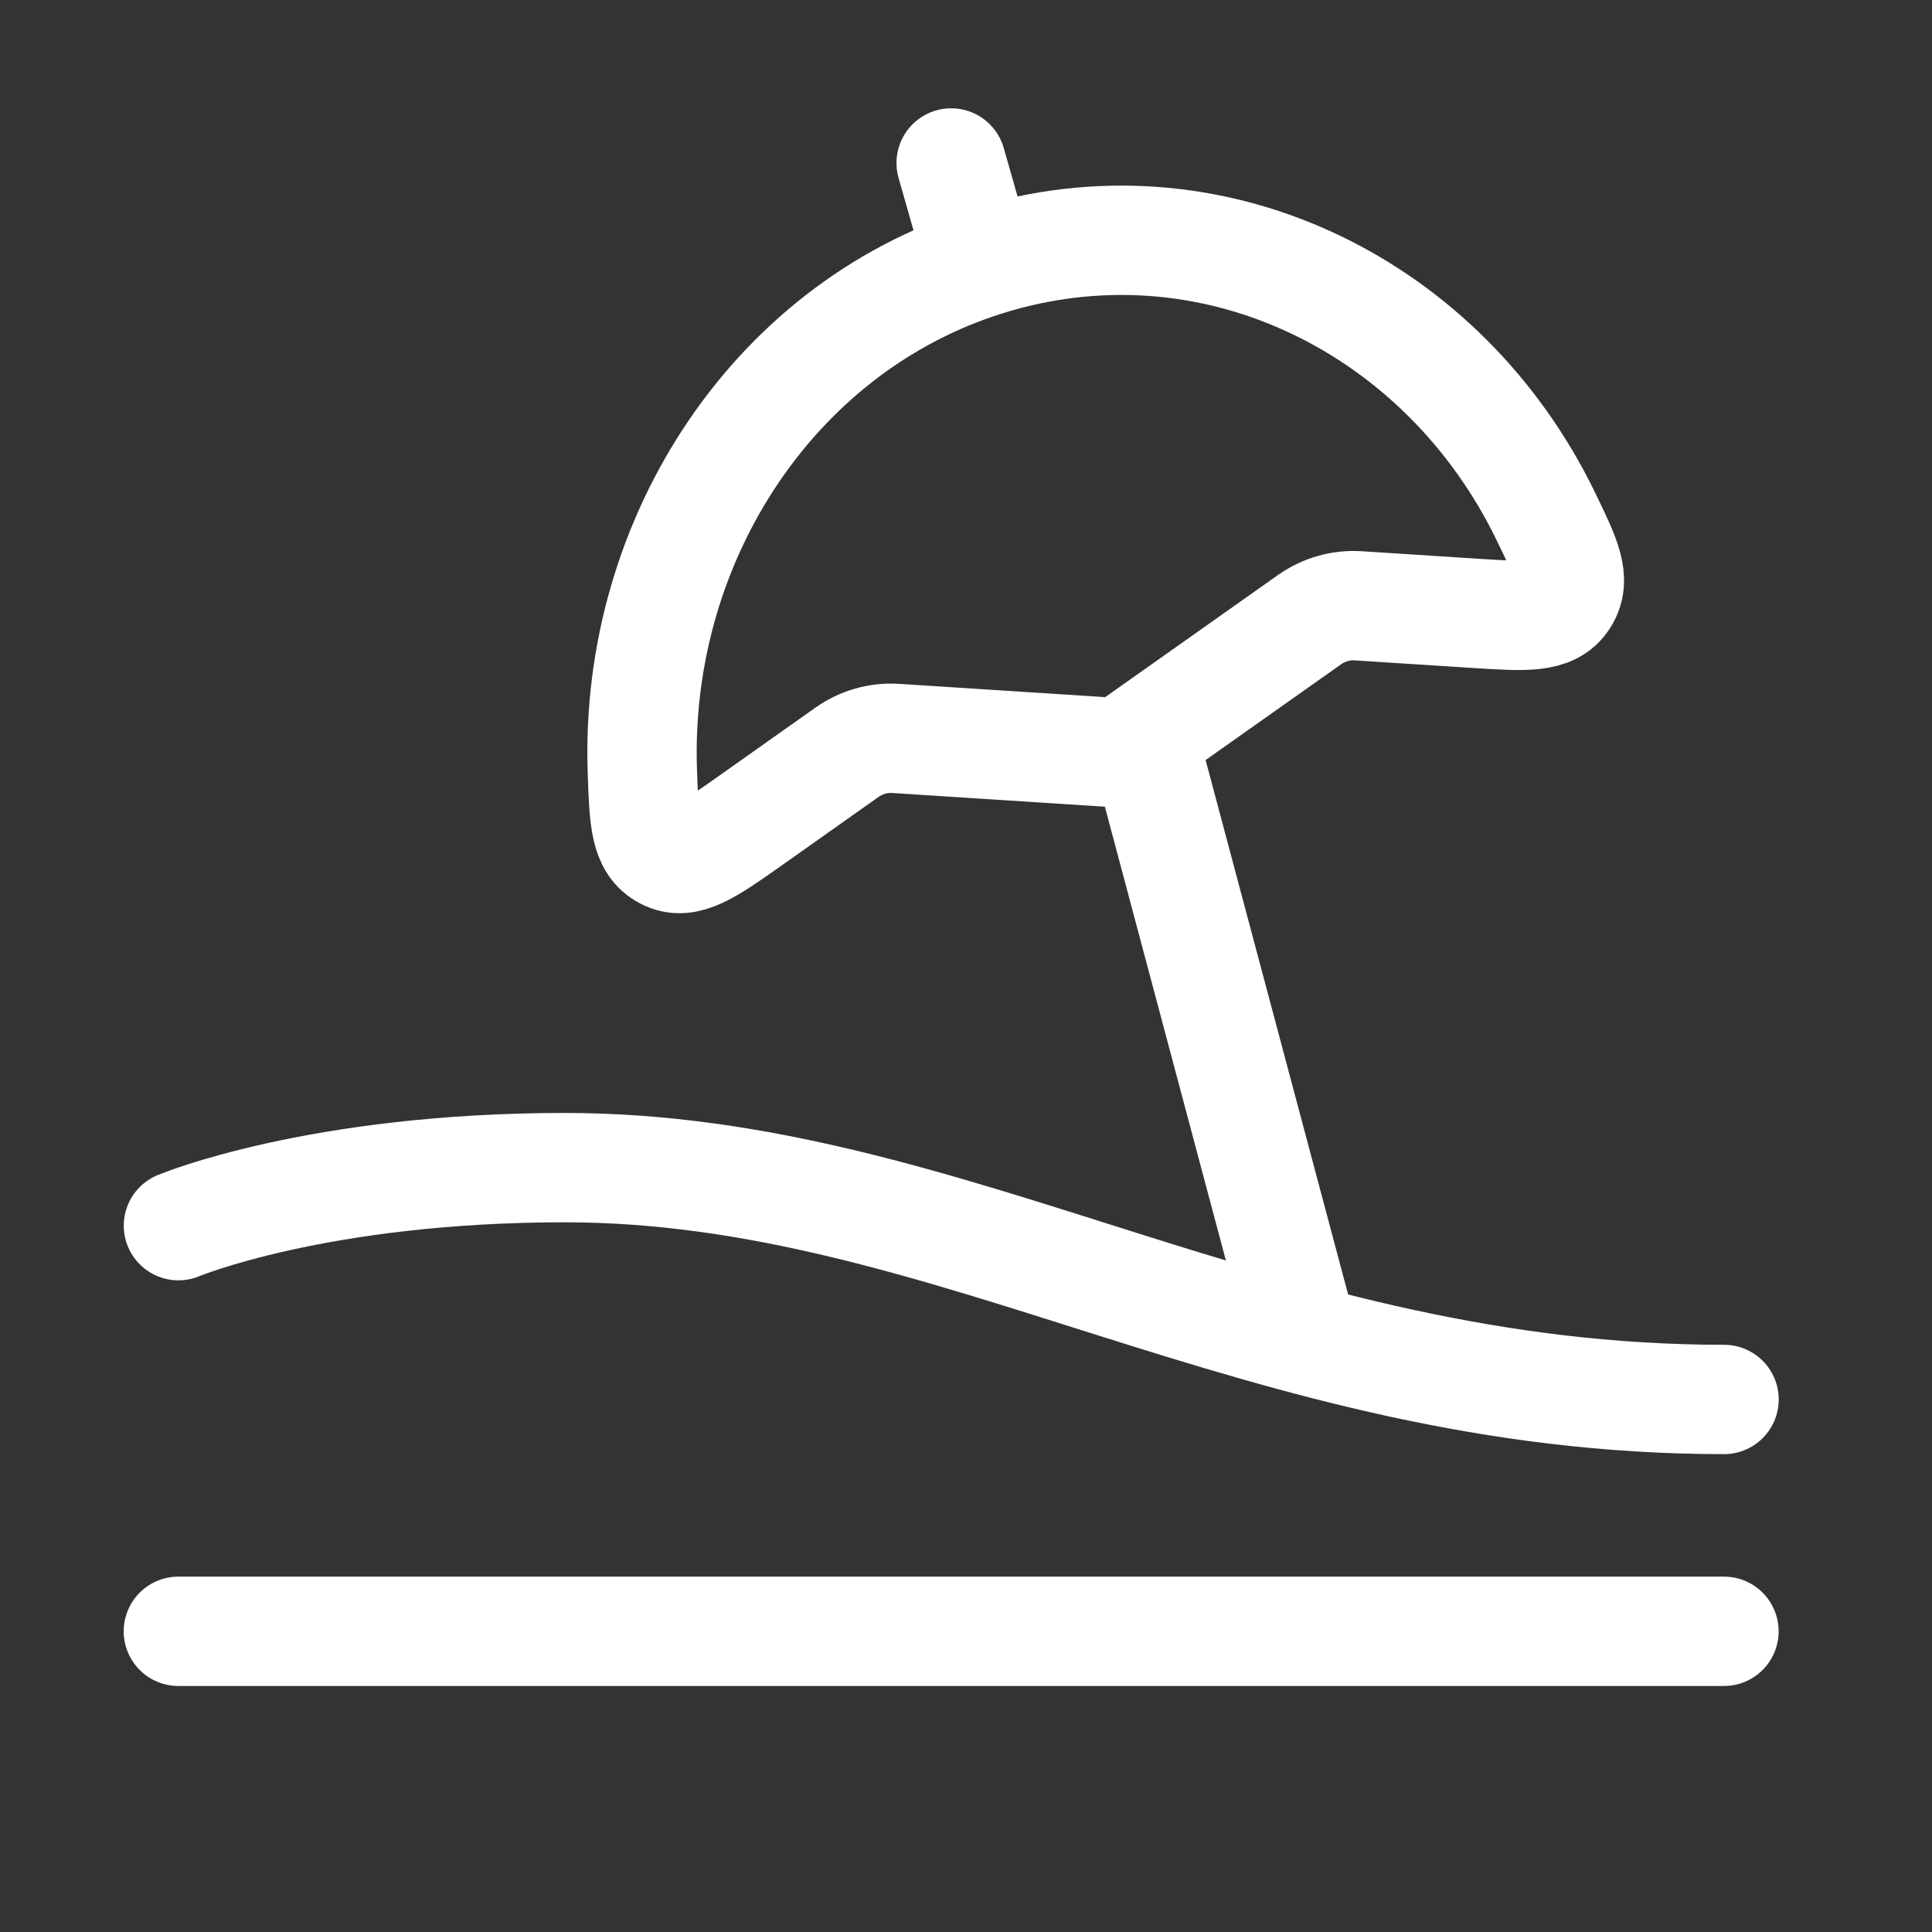
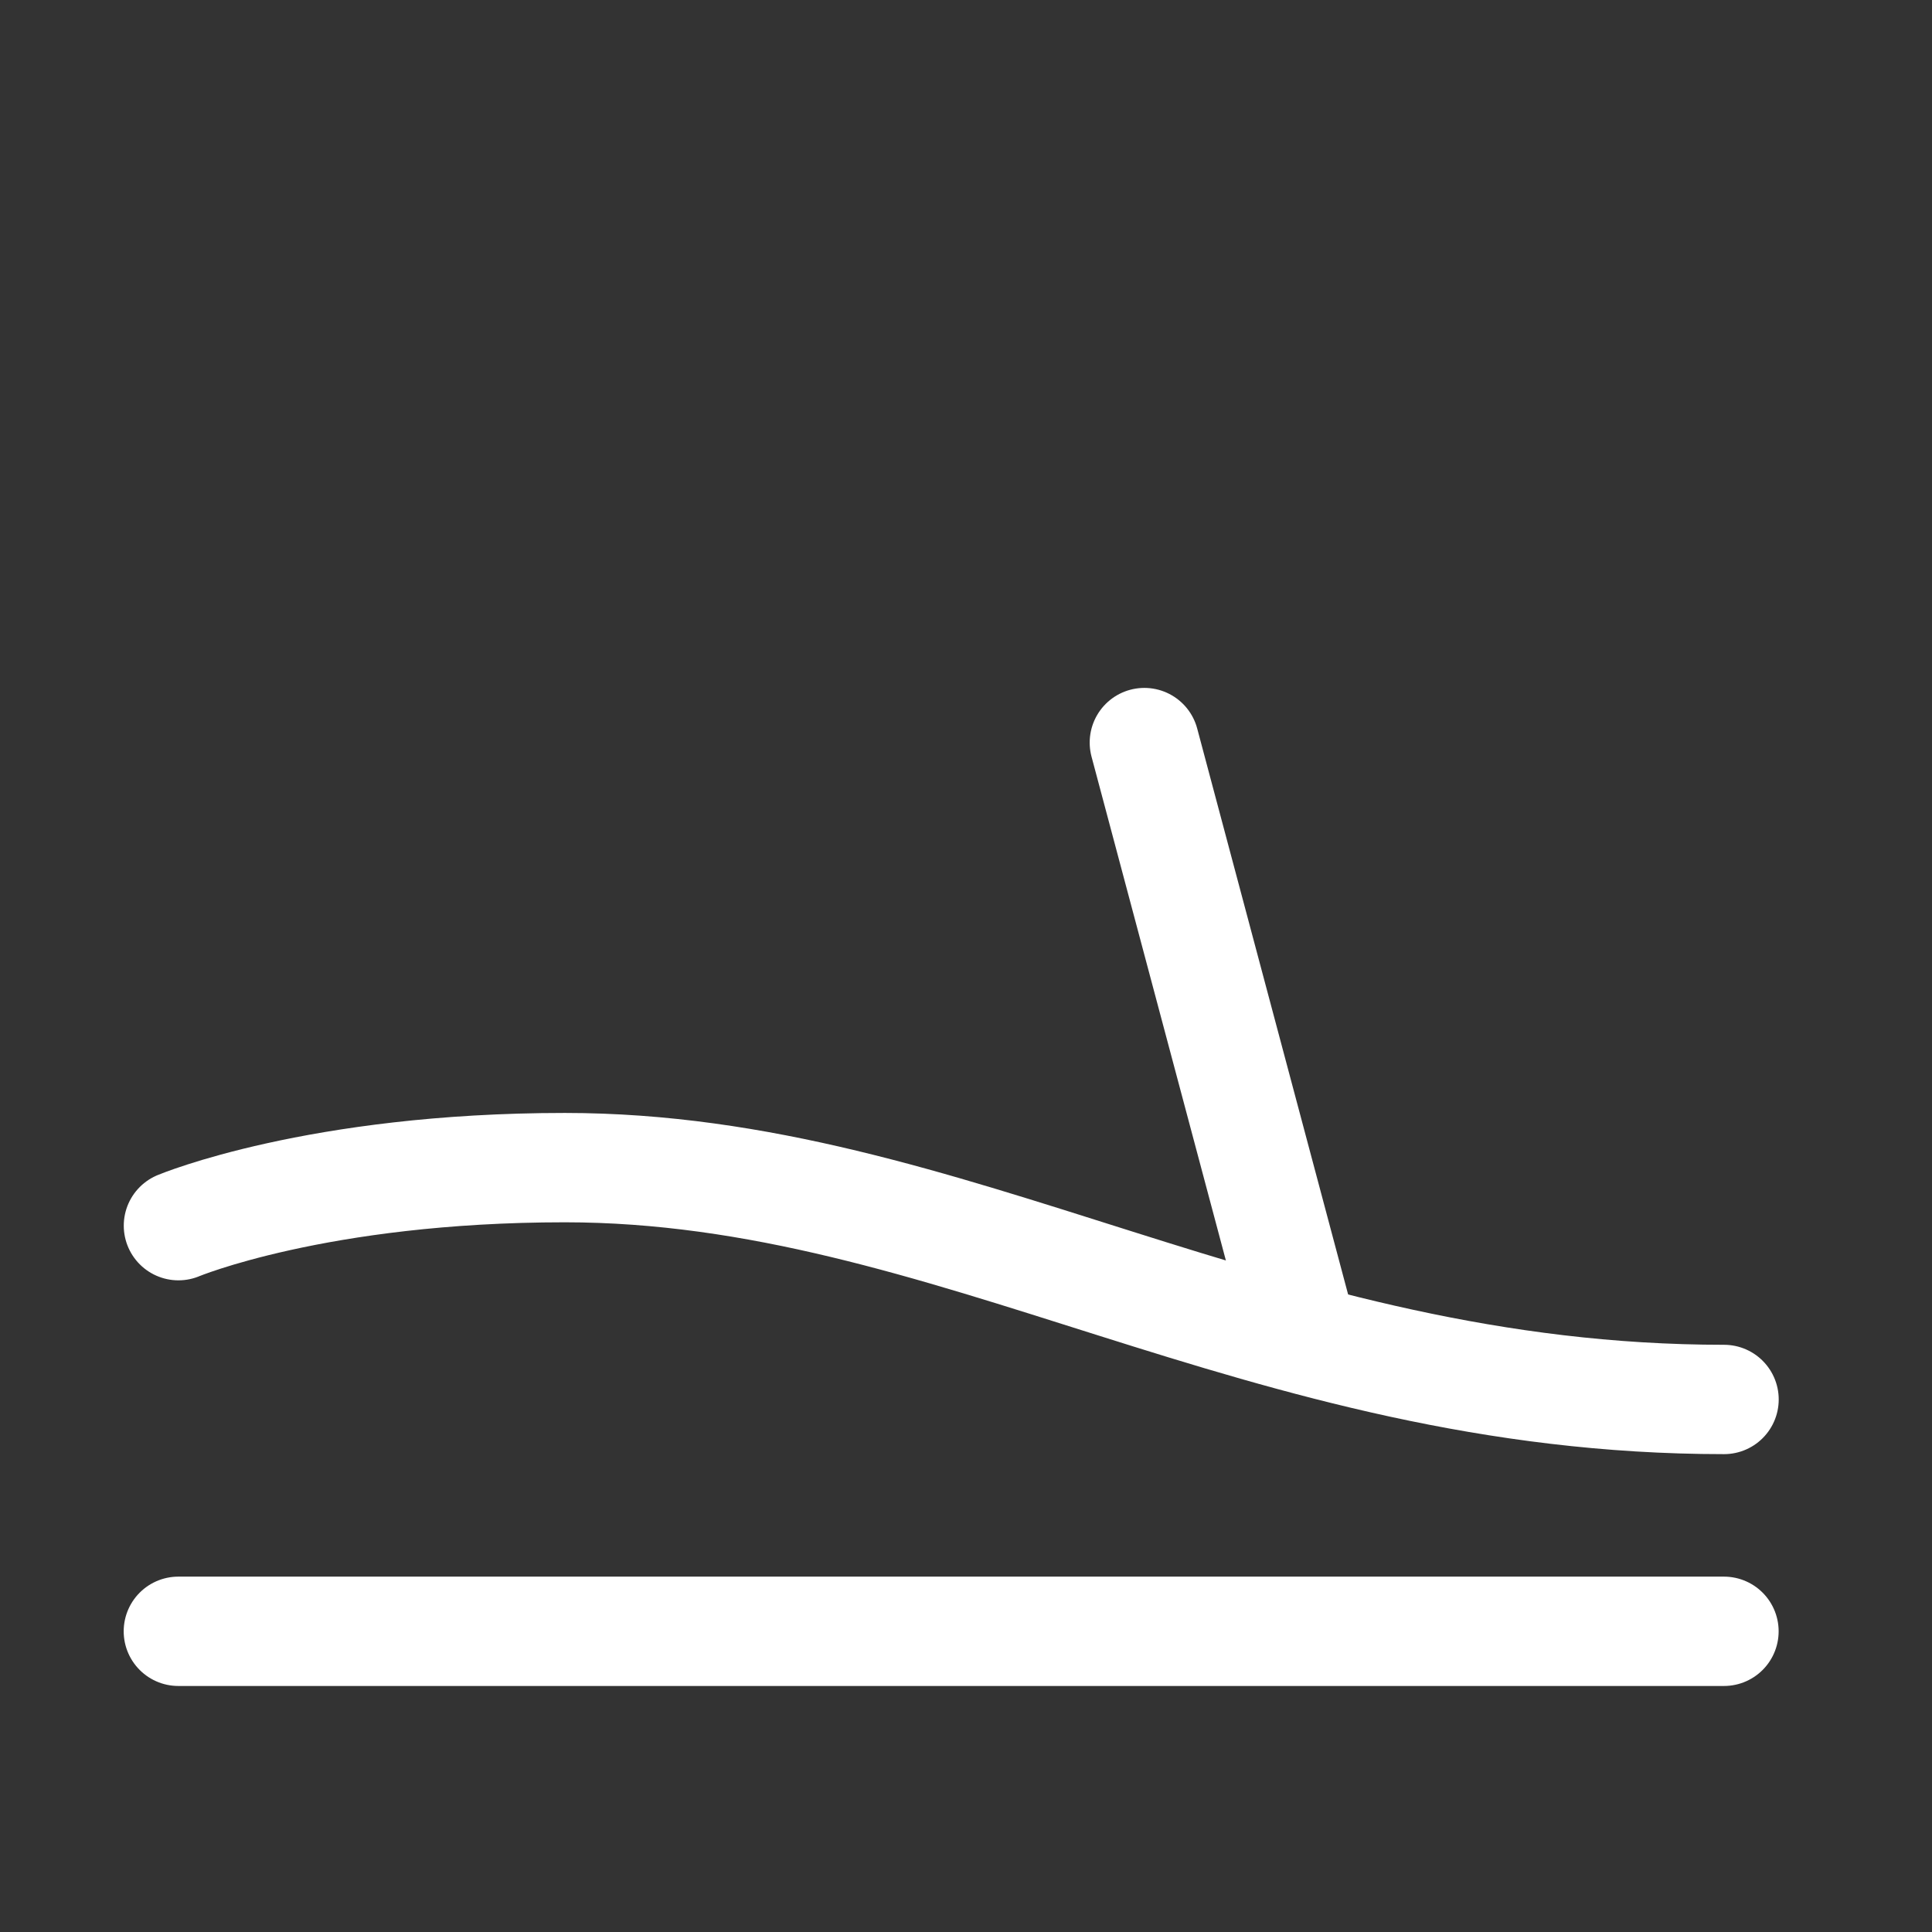
<svg xmlns="http://www.w3.org/2000/svg" width="25" height="25" viewBox="0 0 25 25" fill="none">
  <rect x="0" y="0" width="25" height="25" fill="#333333" stroke="none" />
  <path d="M2.309 15.86C2.309 15.86 4.104 15.109 7.309 15.109C12.309 15.109 16.309 18.109 22.309 18.109" stroke="white" stroke-width="1.415" stroke-linecap="round" stroke-linejoin="round" />
  <path d="M2.308 21.109L22.308 21.109" stroke="white" stroke-width="1.415" stroke-linecap="round" stroke-linejoin="round" />
-   <path d="M12.902 3.337C10.056 4.153 8.206 6.962 8.312 9.984C8.334 10.612 8.345 10.926 8.613 11.065C8.881 11.204 9.16 11.007 9.717 10.614L10.958 9.736C11.145 9.604 11.366 9.541 11.589 9.555L14.505 9.743L16.943 8.02C17.13 7.888 17.351 7.825 17.574 7.839L19.096 7.937C19.748 7.979 20.075 8 20.237 7.748C20.399 7.497 20.267 7.225 20.003 6.682C18.693 3.979 15.763 2.516 12.902 3.337Z" stroke="white" stroke-width="1.415" stroke-linecap="round" stroke-linejoin="round" />
-   <path d="M14.808 9.609L16.808 17.109M12.593 3.109L12.308 2.109" stroke="white" stroke-width="1.415" stroke-linecap="round" stroke-linejoin="round" />
+   <path d="M14.808 9.609L16.808 17.109M12.593 3.109" stroke="white" stroke-width="1.415" stroke-linecap="round" stroke-linejoin="round" />
</svg>